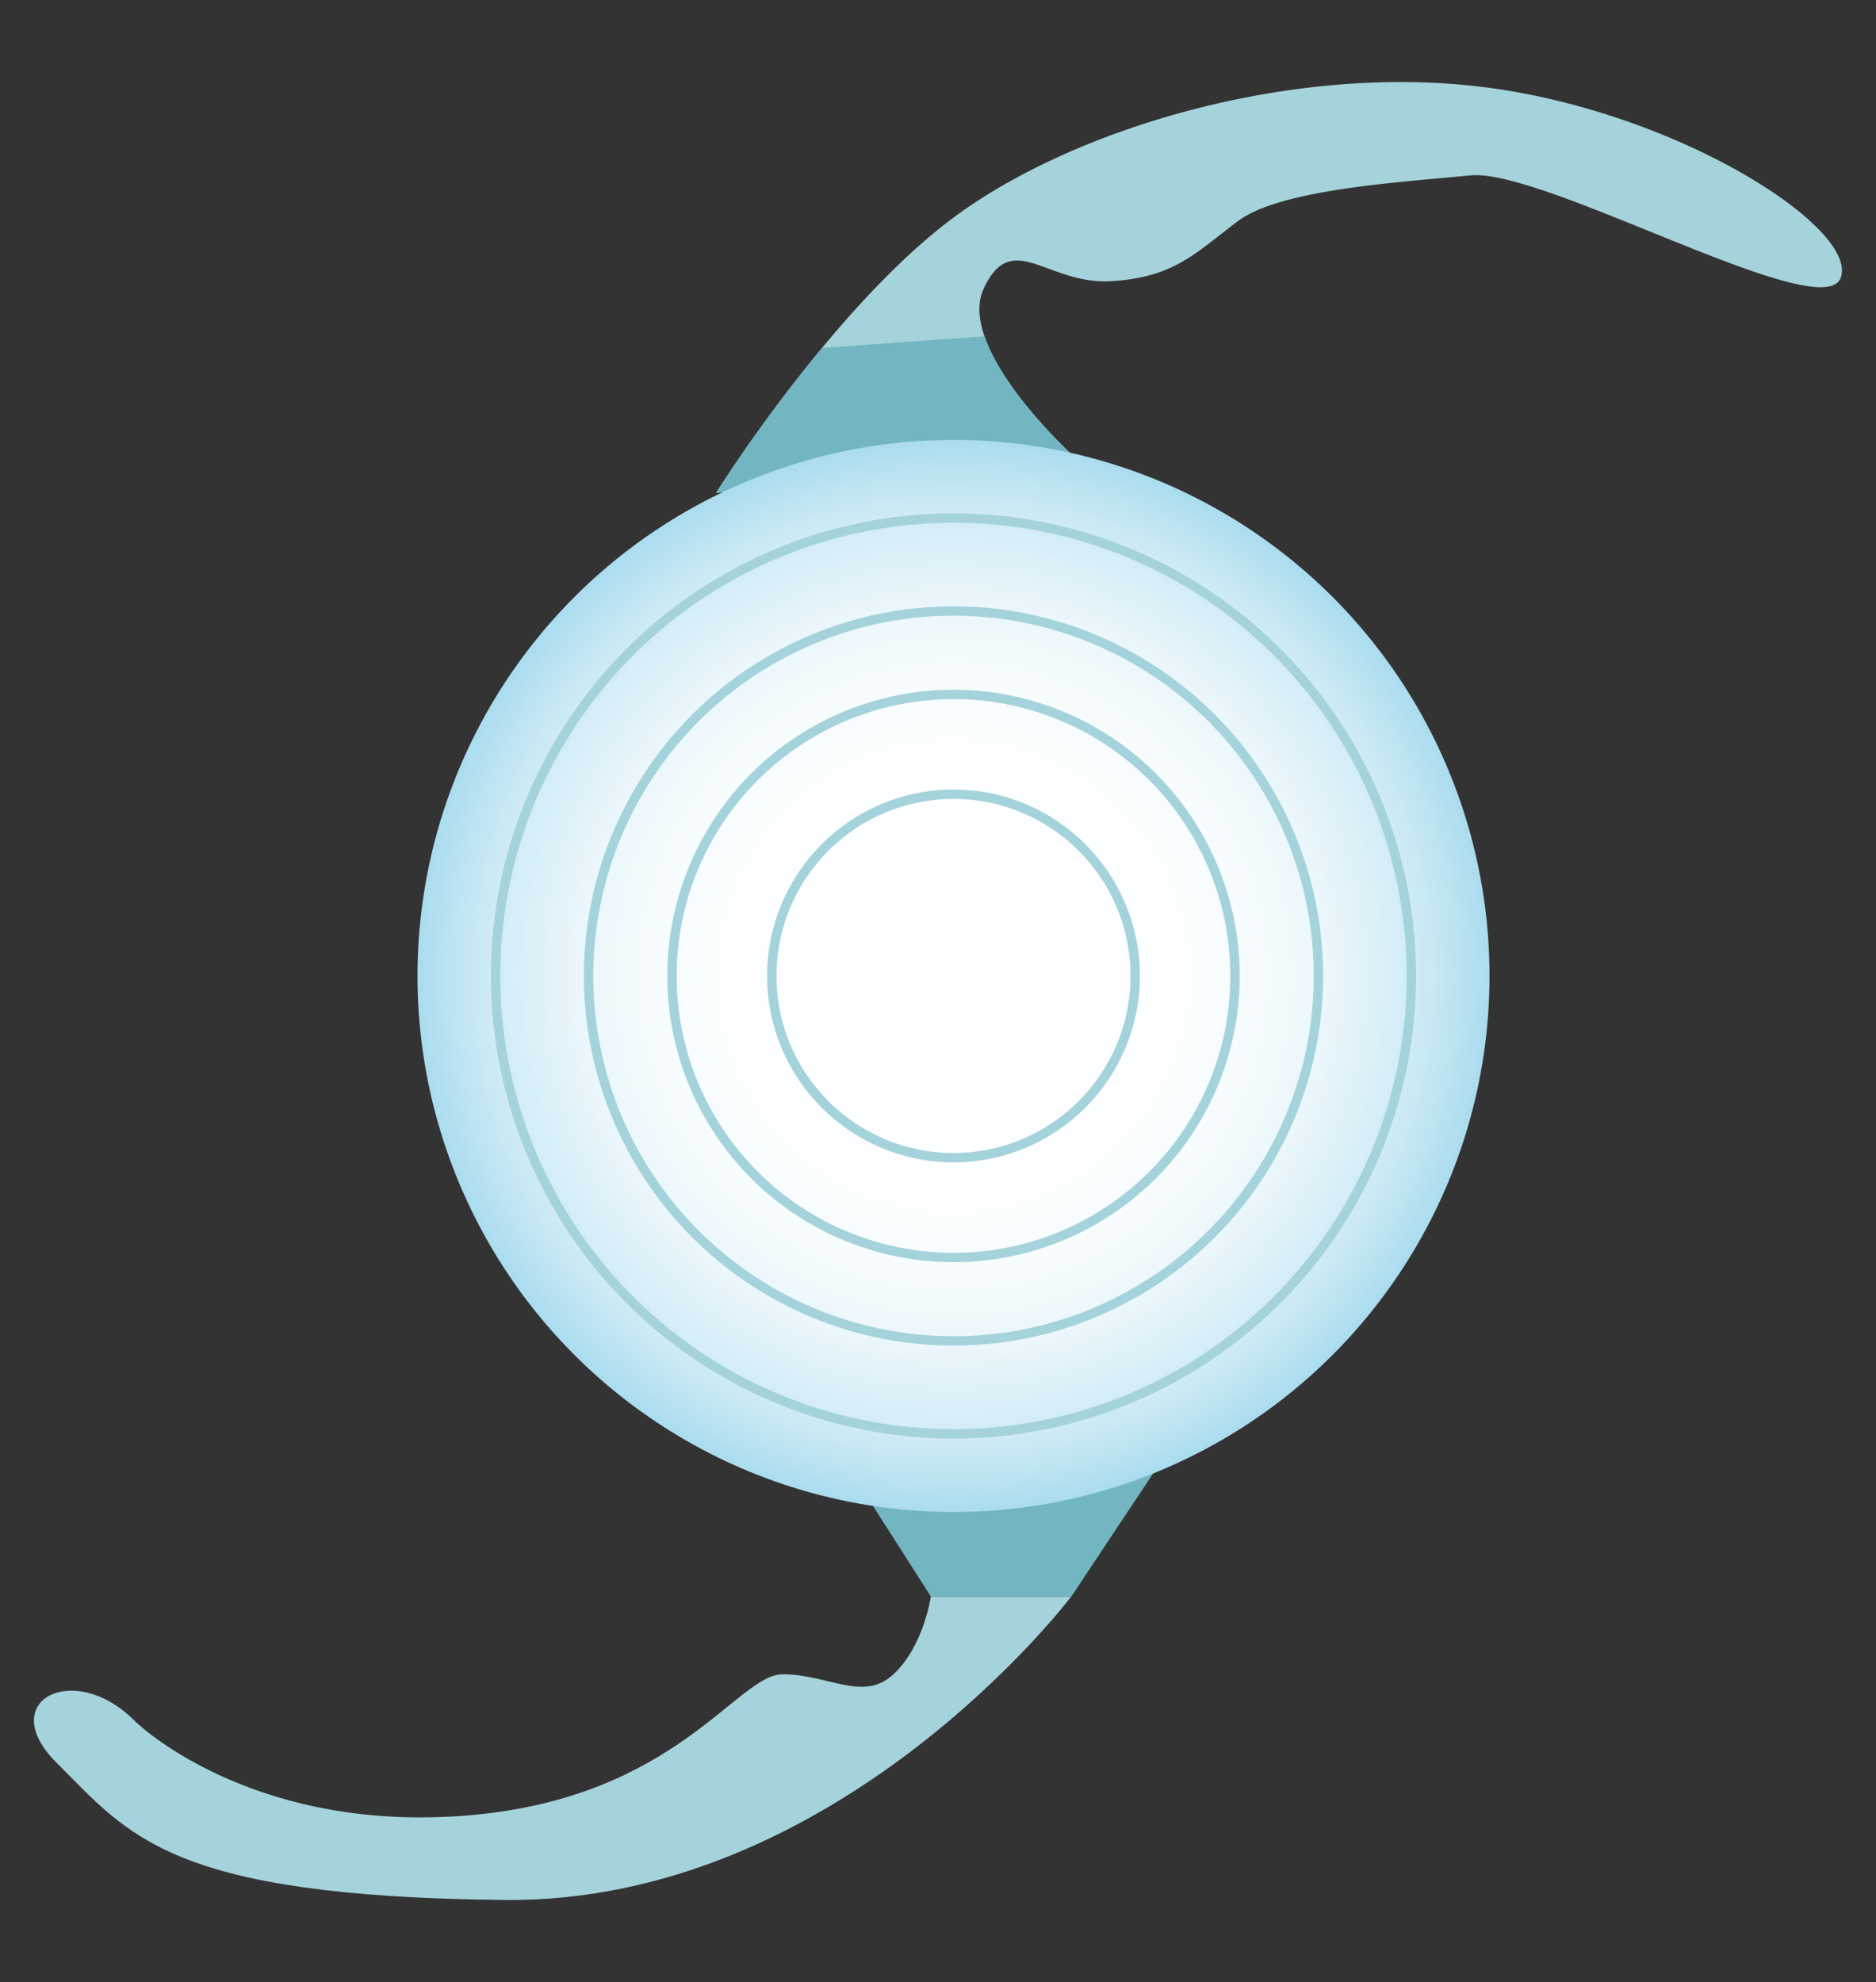
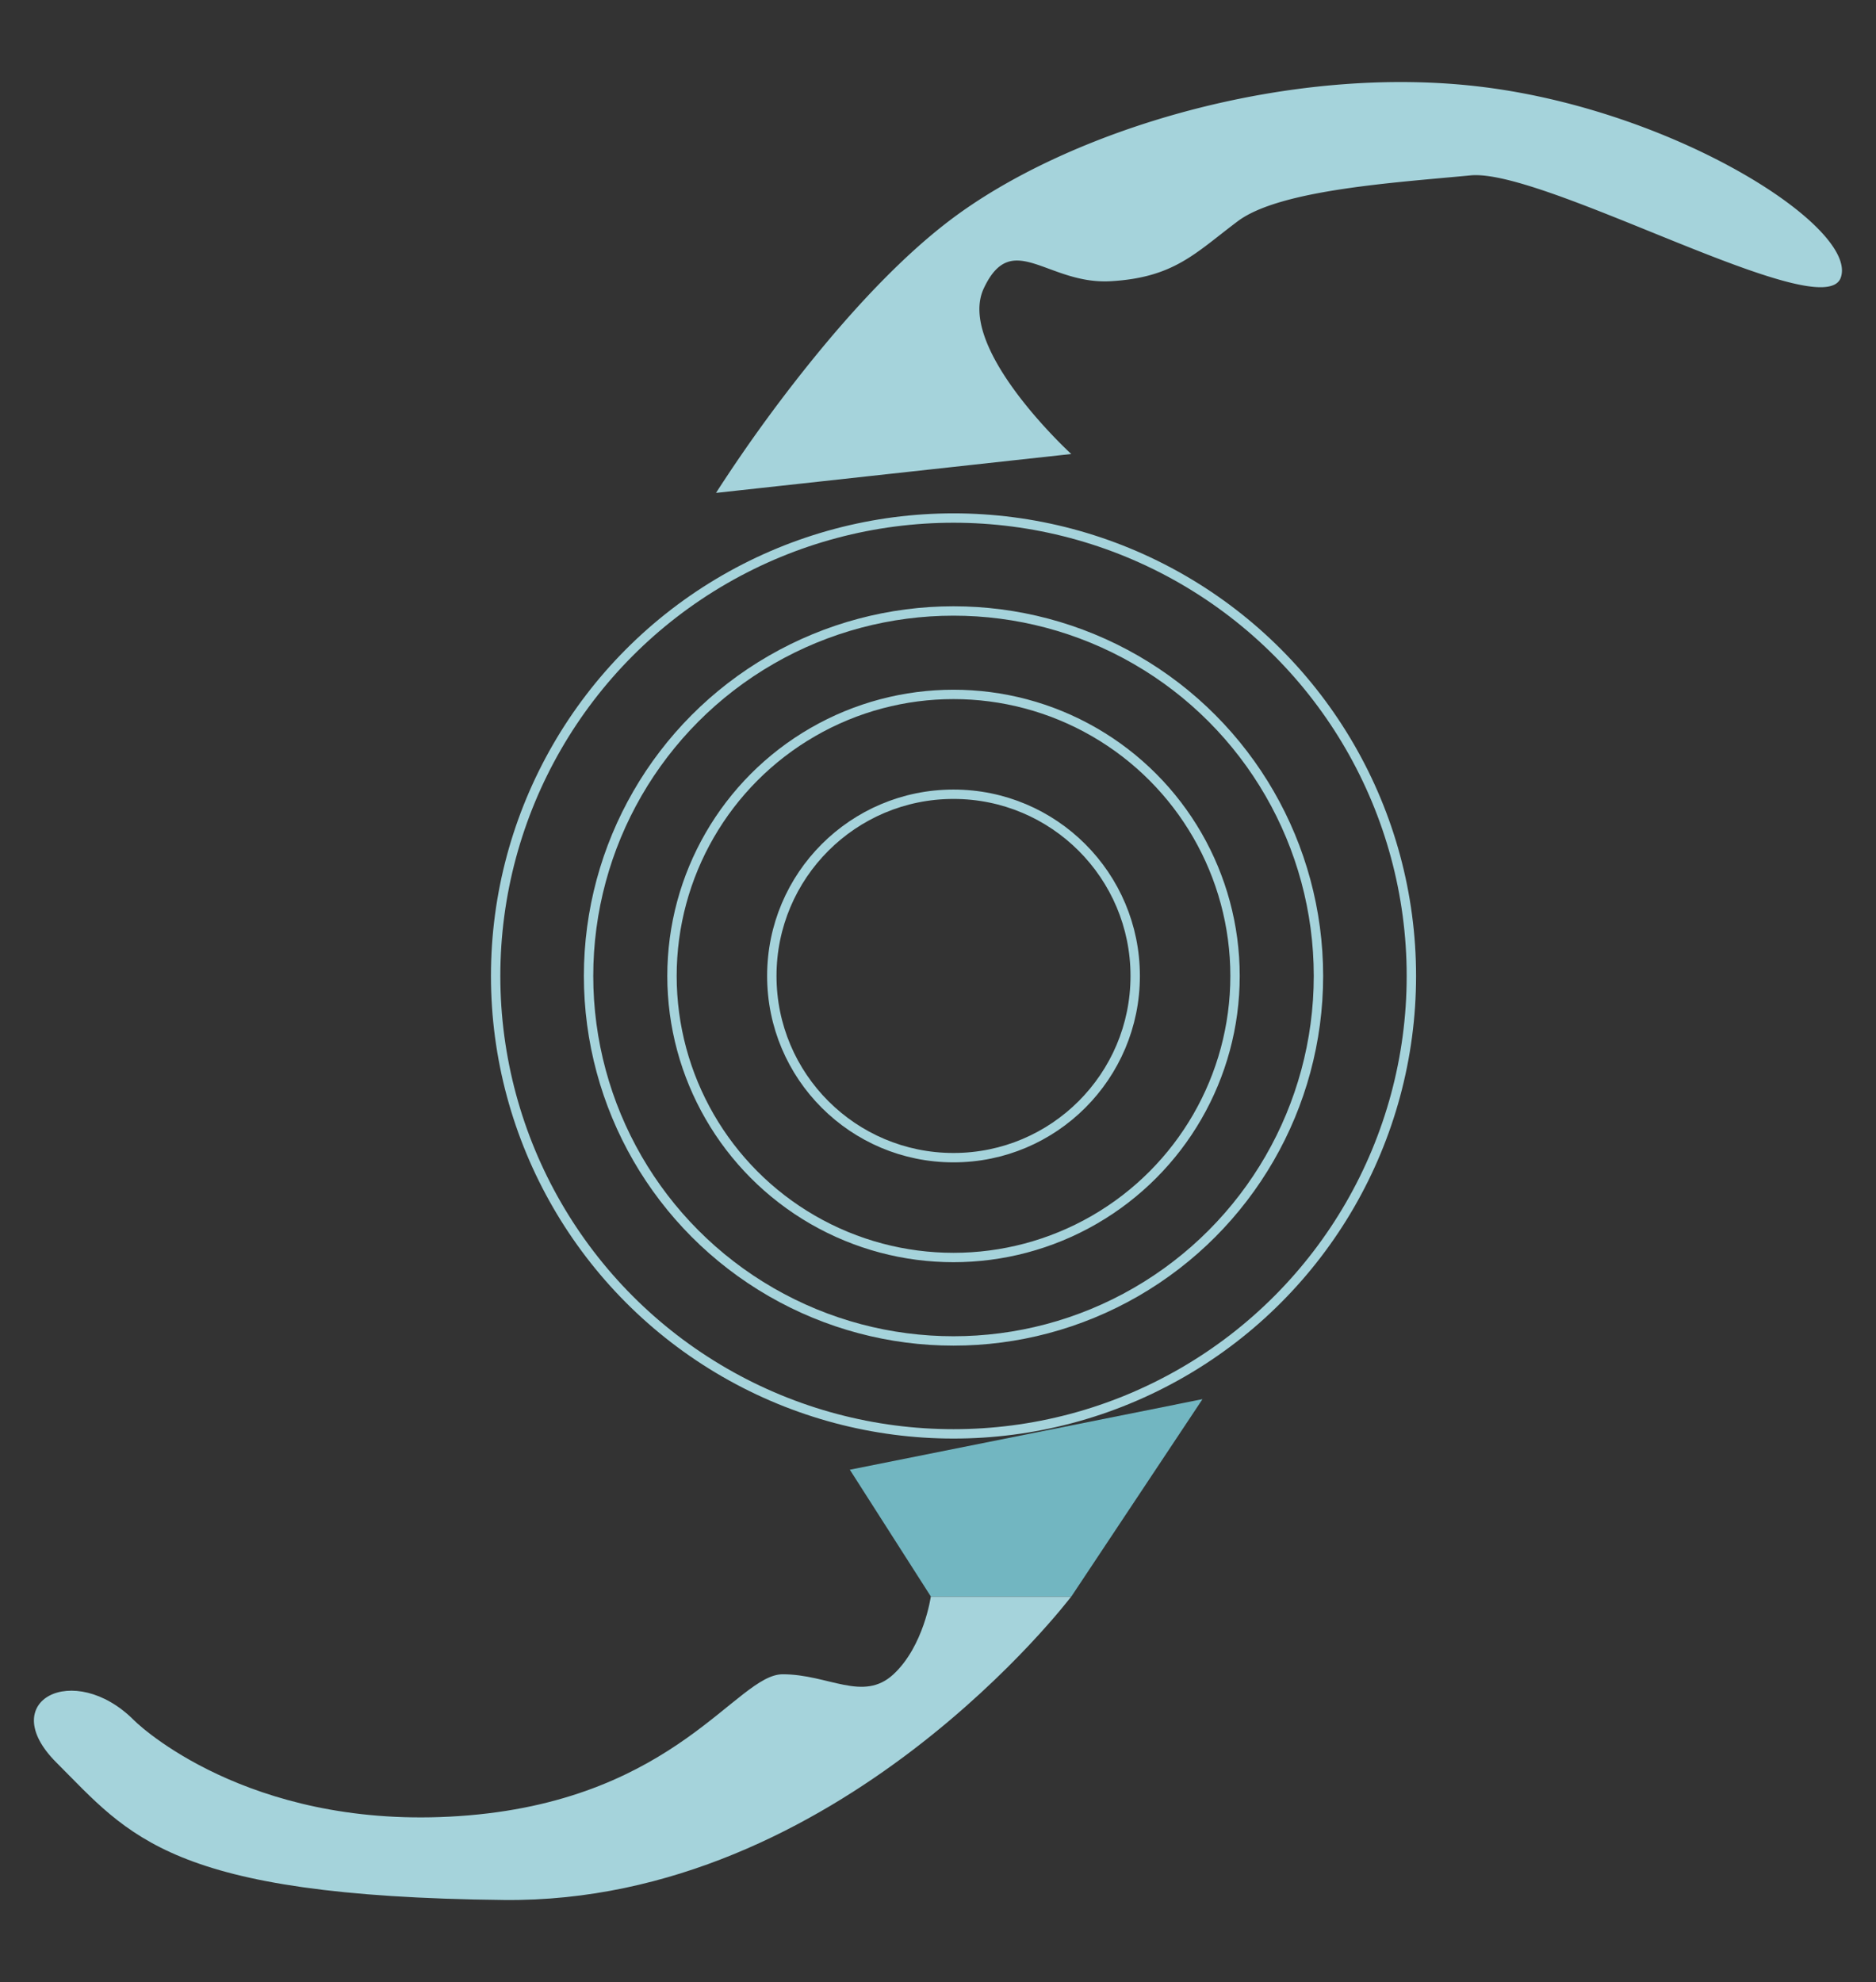
<svg xmlns="http://www.w3.org/2000/svg" viewBox="0 0 600 633.85">
  <rect x="0" y="0" width="600" height="633.85" fill="#333333" stroke="none" />
  <defs>
    <style>.cls-1{fill:#a5d3db;}.cls-2{fill:#72b6c1;}.cls-3{fill:url(#radial-gradient);}.cls-4{fill:none;stroke:#a5d3db;stroke-miterlimit:10;stroke-width:3px;}</style>
    <radialGradient id="radial-gradient" cx="304.96" cy="312.11" r="171.43" gradientUnits="userSpaceOnUse">
      <stop offset="0" stop-color="#fff" />
      <stop offset="0.39" stop-color="#fdfeff" />
      <stop offset="0.58" stop-color="#f5fbfd" />
      <stop offset="0.71" stop-color="#e9f6fb" />
      <stop offset="0.83" stop-color="#d6eef7" />
      <stop offset="0.93" stop-color="#bfe5f3" />
      <stop offset="1" stop-color="#aadcef" />
    </radialGradient>
  </defs>
  <g id="IOL_multifocal" data-name="IOL multifocal">
    <path class="cls-1" d="M588.73,88.8c-5.64,15.79-94.74-35-118.42-32.71S409.4,60.6,395.87,70.75s-20.3,18-40.6,19.18S323.69,73,314.66,92.18c-2.13,4.52-1.7,9.86.21,15.38,6.16,17.87,27.75,37.63,27.75,37.63L229,157.63a485.36,485.36,0,0,1,33.91-46.36c12-14.46,26.08-29.49,40.5-40.52C341.73,41.43,412.79,20,474.82,27.89S594.37,73,588.73,88.8Z" />
-     <path class="cls-2" d="M342.62,145.19,229,157.63a485.36,485.36,0,0,1,33.91-46.36l52-3.71C321,125.43,342.62,145.19,342.62,145.19Z" />
    <polygon class="cls-2" points="271.8 470.01 297.75 510.61 342.62 510.61 384.59 447.45 271.8 470.01" />
    <path class="cls-1" d="M18,563.62c-19.74-19.74,5.64-32.71,24.81-13.53,4,4,40.6,36.09,107.15,30.45s85.71-45.11,100.37-45.11,25.73,9,35.43,0,11.94-24.82,11.94-24.82h44.88s-74.2,98.13-181.35,97S41.4,587,18,563.62Z" />
-     <circle class="cls-3" cx="304.96" cy="312.11" r="171.43" />
    <circle class="cls-4" cx="304.96" cy="312.11" r="146.44" />
    <circle class="cls-4" cx="304.96" cy="312.11" r="116.72" />
    <circle class="cls-4" cx="304.96" cy="312.11" r="90.04" />
    <circle class="cls-4" cx="304.96" cy="312.11" r="58.11" />
  </g>
</svg>